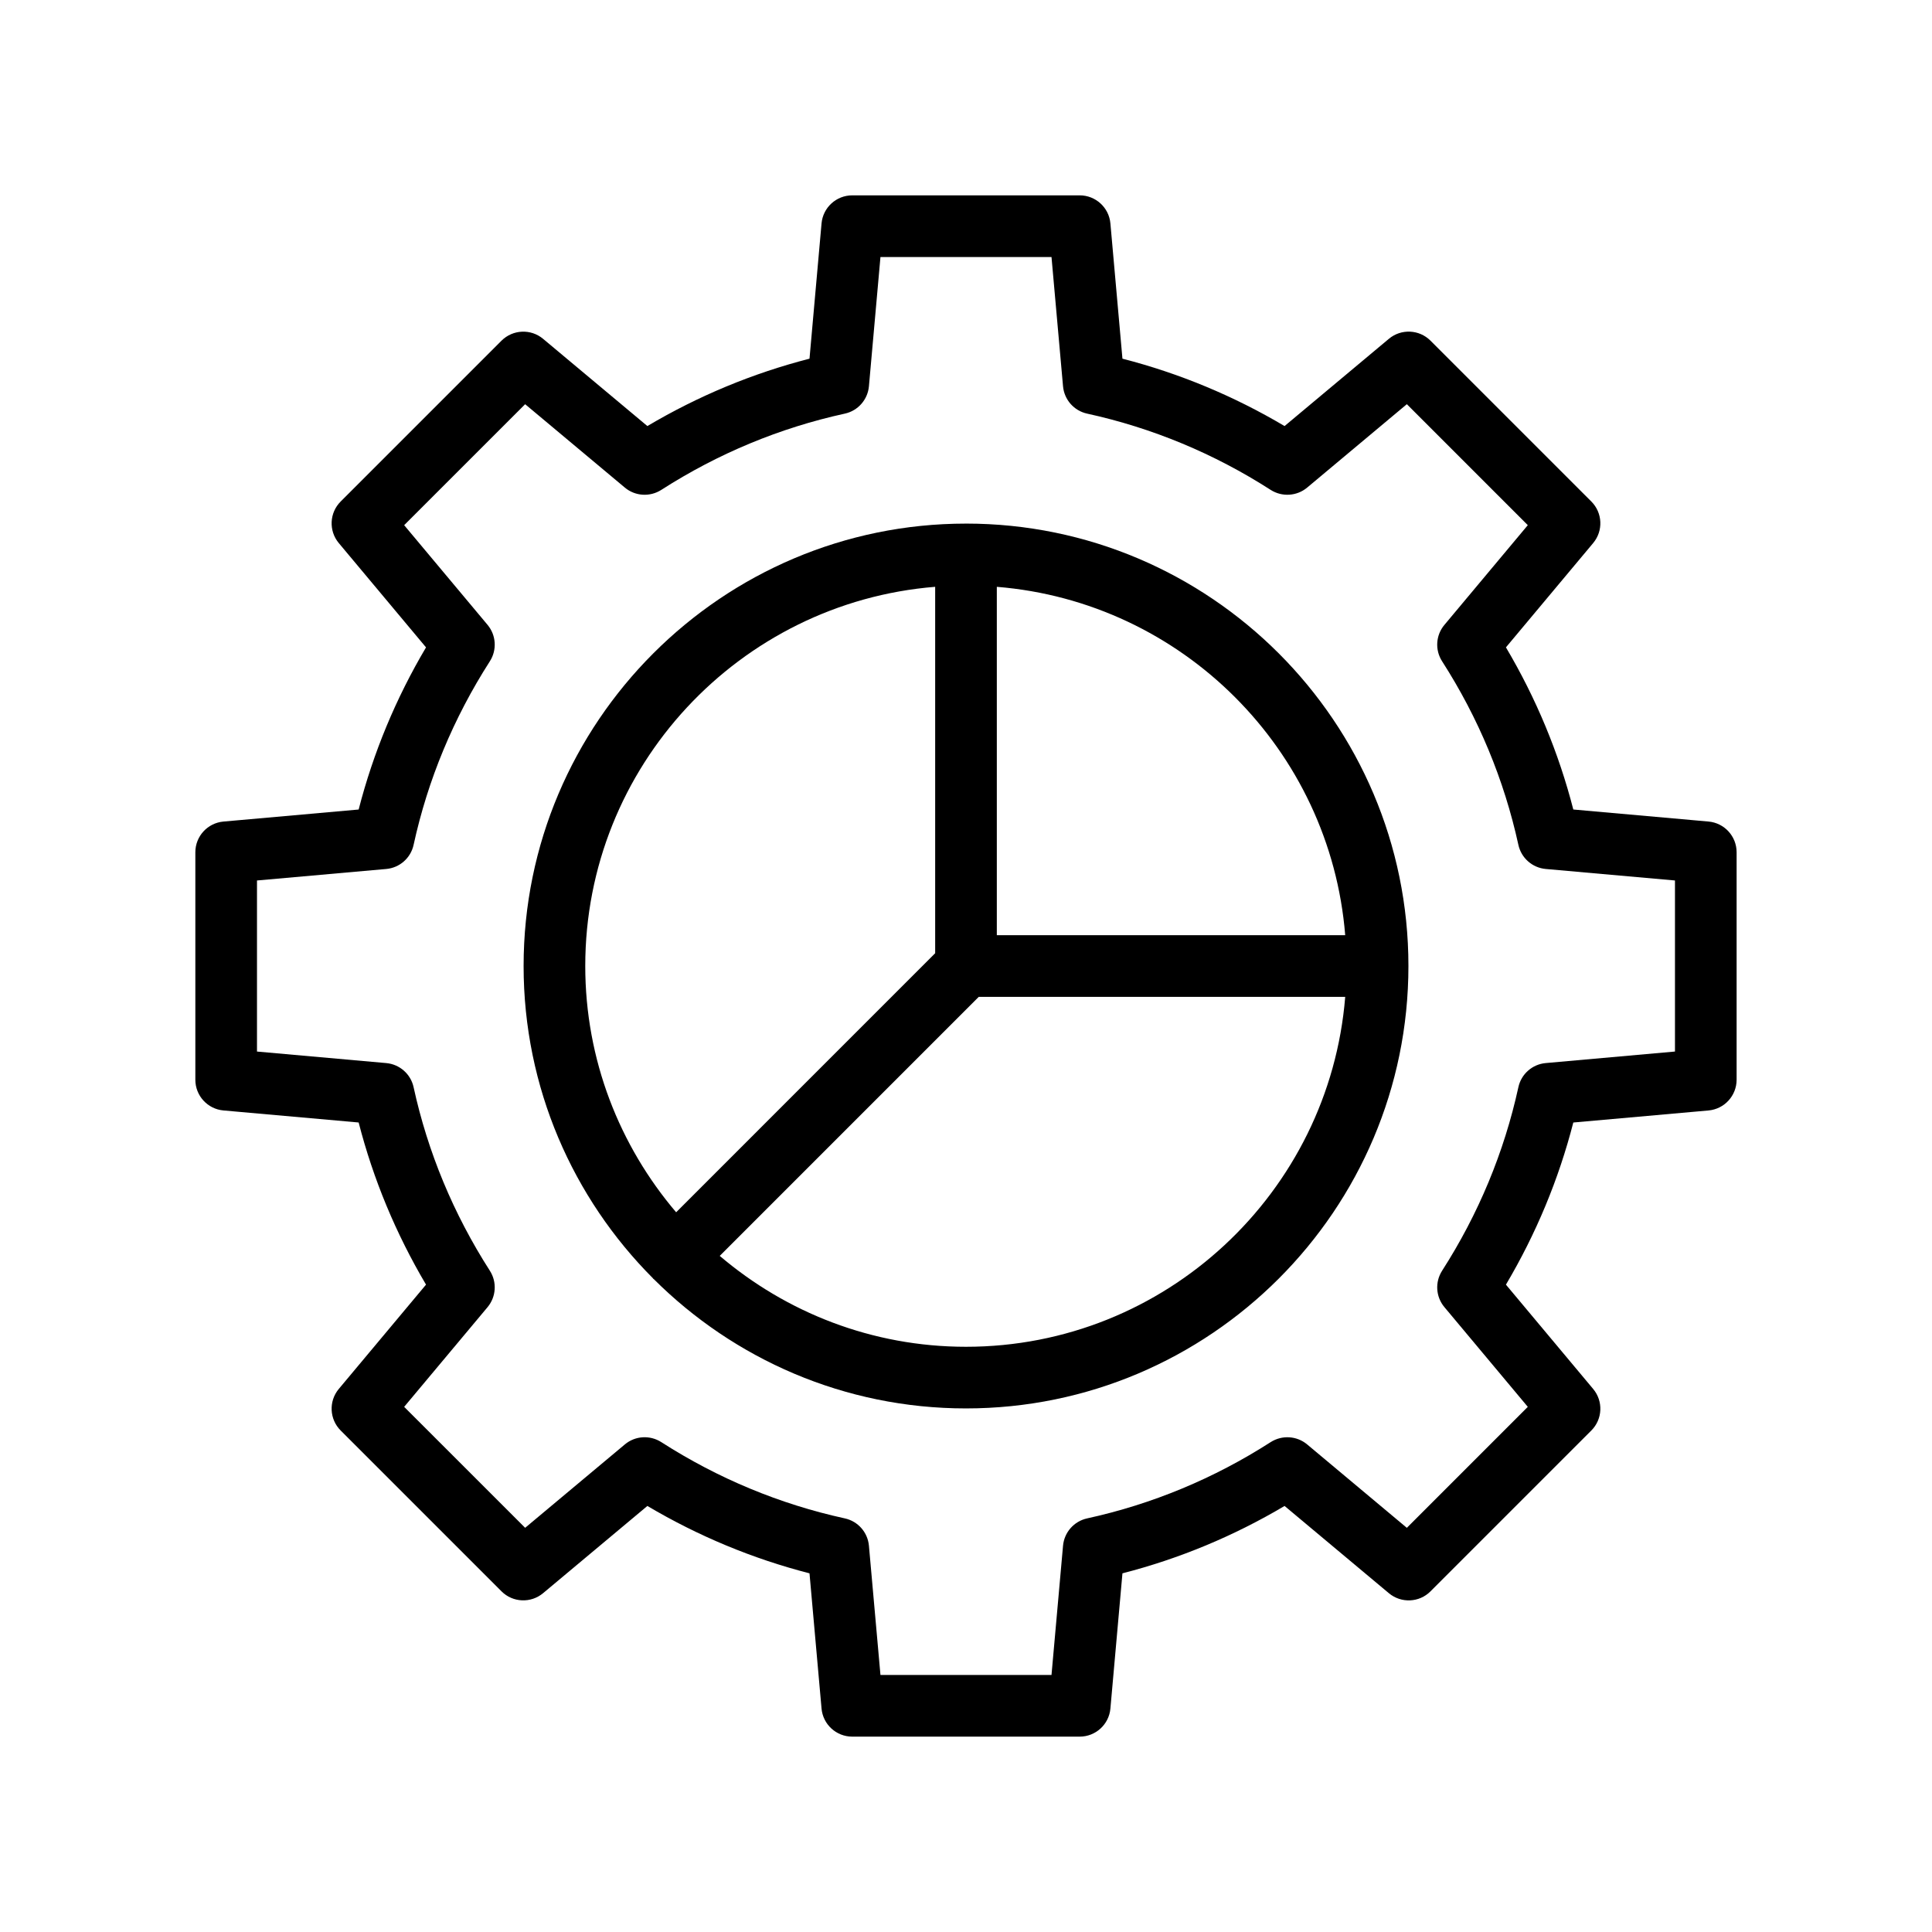
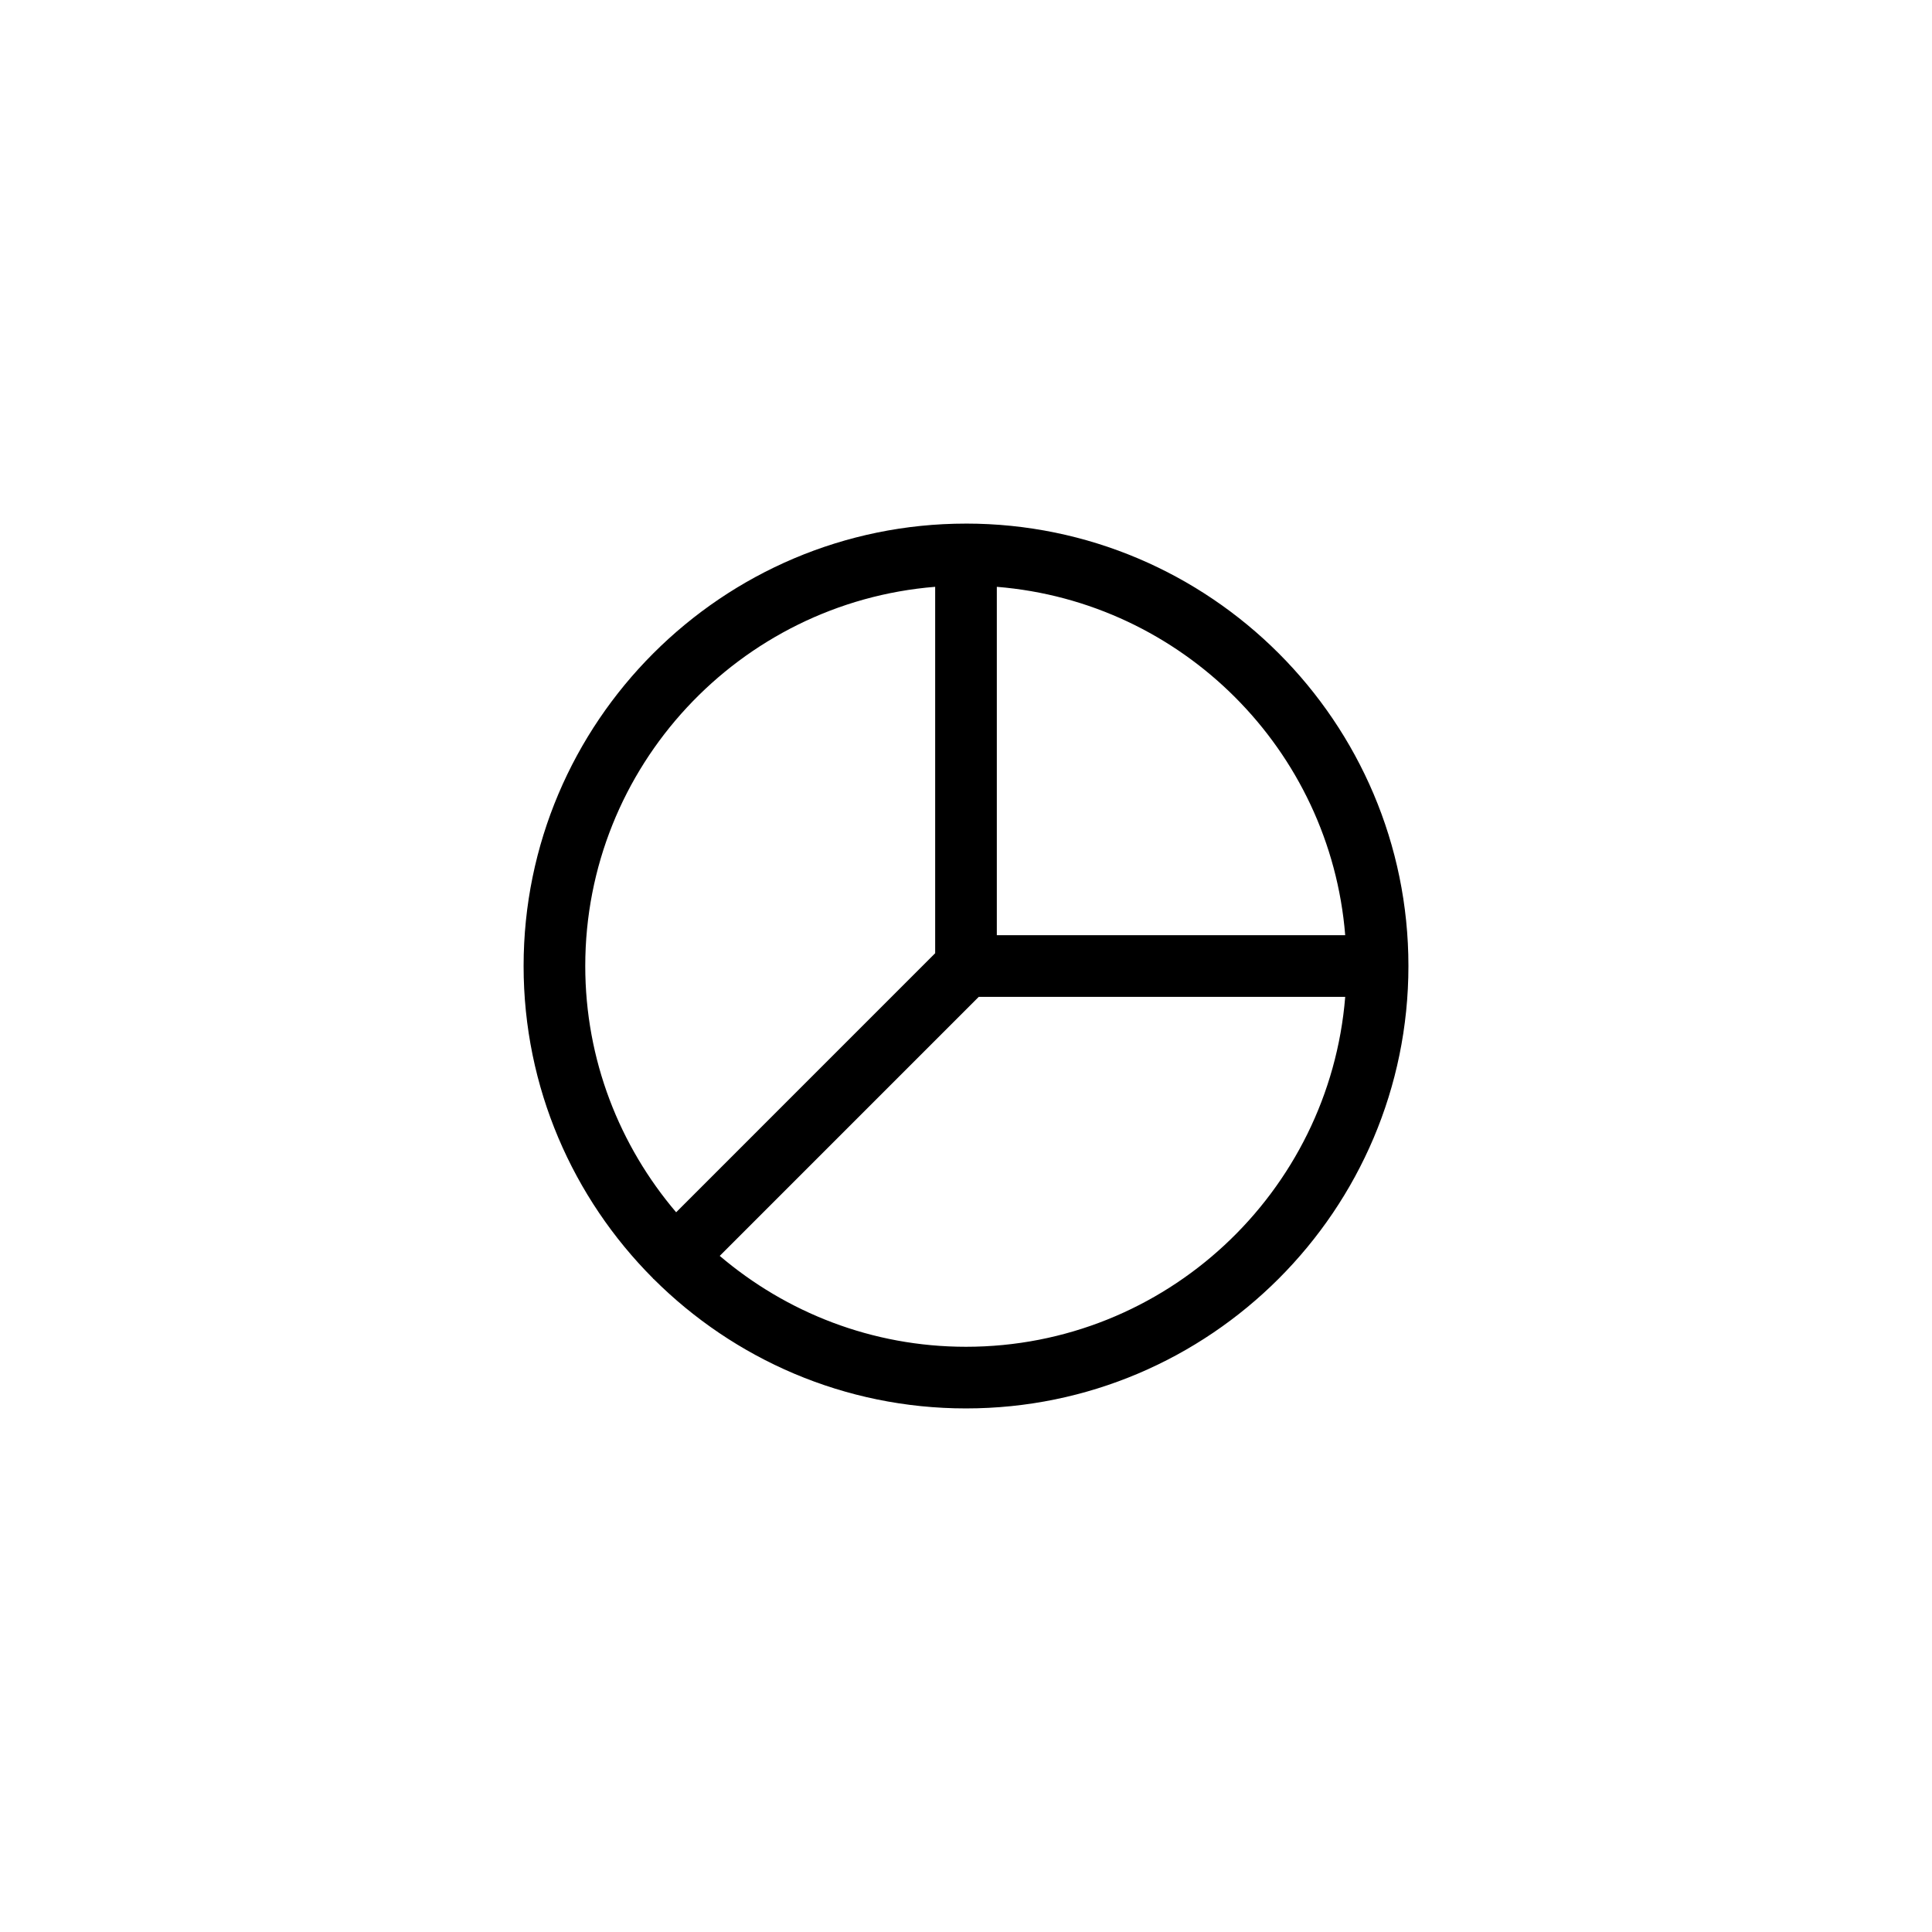
<svg xmlns="http://www.w3.org/2000/svg" fill="#000000" width="800px" height="800px" version="1.1" viewBox="144 144 512 512">
  <g>
-     <path d="m604.22 430.14v-60.285c0-4.227-3.231-7.762-7.441-8.137l-35.836-3.191c-3.871-15.062-9.859-29.469-17.855-42.969l23.117-27.641c2.719-3.246 2.504-8.023-0.488-11.016l-42.625-42.625c-2.992-2.992-7.777-3.199-11.016-0.496l-27.652 23.129c-13.488-7.992-27.898-13.984-42.965-17.855l-3.191-35.844c-0.375-4.211-3.91-7.441-8.137-7.441h-60.277c-4.227 0-7.762 3.231-8.137 7.441l-3.191 35.844c-15.062 3.871-29.469 9.859-42.965 17.855l-27.641-23.117c-3.238-2.711-8.016-2.496-11.016 0.488l-42.625 42.625c-2.992 2.992-3.207 7.769-0.496 11.016l23.117 27.641c-8 13.516-13.984 27.922-17.855 42.969l-35.836 3.191c-4.211 0.375-7.441 3.91-7.441 8.137v60.285c0 4.227 3.231 7.762 7.441 8.137l35.836 3.191c3.871 15.047 9.859 29.453 17.855 42.969l-23.117 27.641c-2.711 3.246-2.496 8.023 0.496 11.016l42.625 42.625c2.992 2.992 7.769 3.199 11.016 0.488l27.641-23.117c13.496 7.992 27.906 13.984 42.965 17.855l3.191 35.836c0.375 4.211 3.91 7.441 8.137 7.441h60.277c4.227 0 7.762-3.231 8.137-7.441l3.191-35.836c15.07-3.871 29.477-9.859 42.965-17.855l27.652 23.129c3.246 2.703 8.035 2.504 11.016-0.496l42.625-42.625c2.992-2.992 3.207-7.769 0.488-11.016l-23.117-27.641c7.992-13.5 13.984-27.906 17.855-42.969l35.836-3.191c4.211-0.383 7.441-3.914 7.441-8.145zm-16.336-7.473-34.246 3.055c-3.559 0.32-6.492 2.902-7.25 6.391-3.773 17.238-10.57 33.609-20.215 48.641-1.93 3.008-1.684 6.918 0.613 9.652l22.098 26.422-32.055 32.062-26.43-22.113c-2.746-2.289-6.66-2.512-9.652-0.605-15.023 9.645-31.391 16.441-48.641 20.215-3.488 0.758-6.07 3.695-6.391 7.25l-3.055 34.246h-45.328l-3.055-34.246c-0.32-3.559-2.902-6.492-6.391-7.25-17.238-3.773-33.609-10.57-48.641-20.215-3-1.914-6.91-1.691-9.652 0.613l-26.422 22.098-32.062-32.055 22.105-26.422c2.281-2.734 2.535-6.644 0.605-9.652-9.652-15.055-16.449-31.414-20.207-48.629-0.758-3.496-3.695-6.078-7.25-6.398l-34.254-3.055v-45.336l34.254-3.047c3.559-0.32 6.492-2.902 7.25-6.398 3.758-17.215 10.555-33.586 20.207-48.641 1.93-3.008 1.676-6.918-0.605-9.652l-22.105-26.422 32.062-32.055 26.422 22.098c2.746 2.305 6.66 2.519 9.652 0.613 15.031-9.645 31.398-16.441 48.641-20.215 3.488-0.758 6.07-3.695 6.391-7.25l3.055-34.254h45.328l3.055 34.254c0.32 3.559 2.902 6.492 6.391 7.25 17.246 3.773 33.617 10.57 48.641 20.215 2.984 1.906 6.91 1.684 9.652-0.605l26.43-22.113 32.055 32.062-22.098 26.422c-2.297 2.734-2.547 6.644-0.613 9.652 9.645 15.031 16.441 31.398 20.215 48.648 0.758 3.484 3.695 6.07 7.25 6.391l34.246 3.047z" />
    <path d="m400 282.76c-64.641 0-117.24 52.598-117.24 117.24 0 32.262 13.102 61.516 34.258 82.738 0.043 0.047 0.055 0.105 0.098 0.148 0.043 0.043 0.105 0.055 0.148 0.098 21.223 21.156 50.477 34.262 82.734 34.262 64.648 0 117.25-52.598 117.25-117.25 0-64.645-52.598-117.24-117.25-117.24zm-100.9 117.24c0-52.879 40.91-96.305 92.73-100.49v97.105l-68.645 68.652c-14.984-17.613-24.086-40.383-24.086-65.27zm100.9 100.91c-24.883 0-47.648-9.098-65.262-24.086l68.645-68.652h97.113c-4.188 51.828-47.613 92.738-100.5 92.738zm8.168-109.08v-92.316c49.125 3.965 88.363 43.199 92.324 92.316z" />
  </g>
</svg>